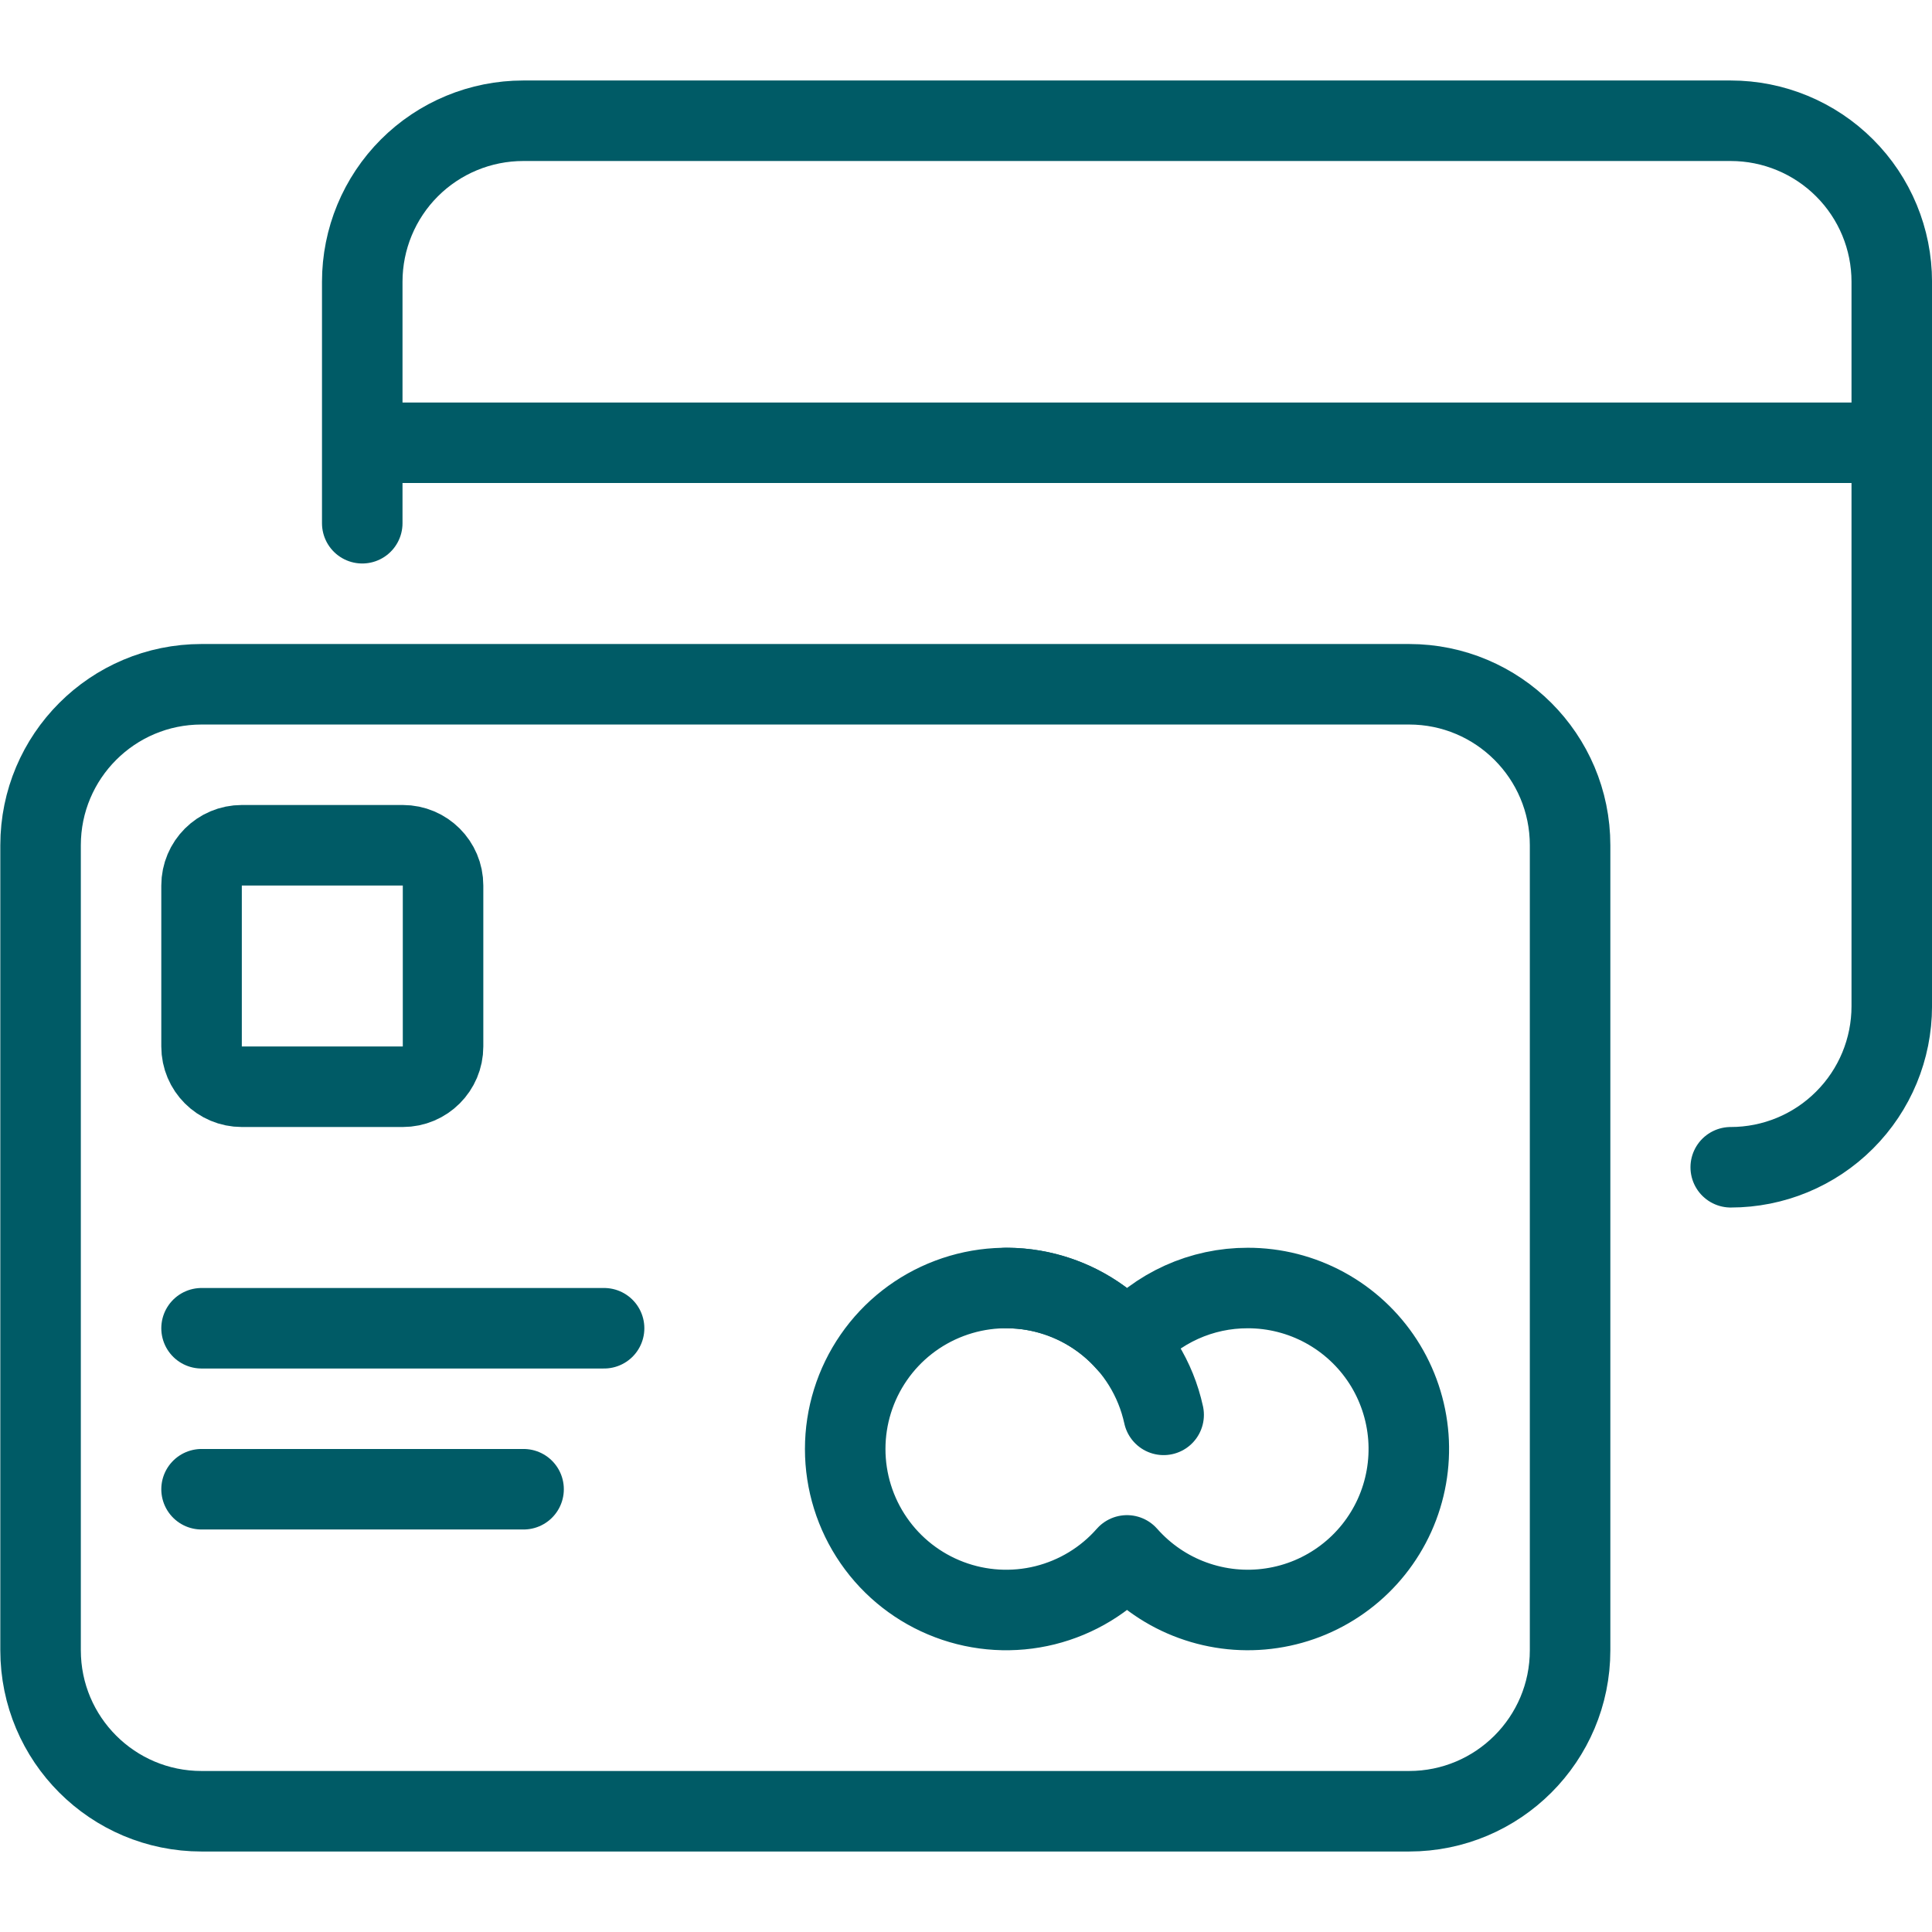
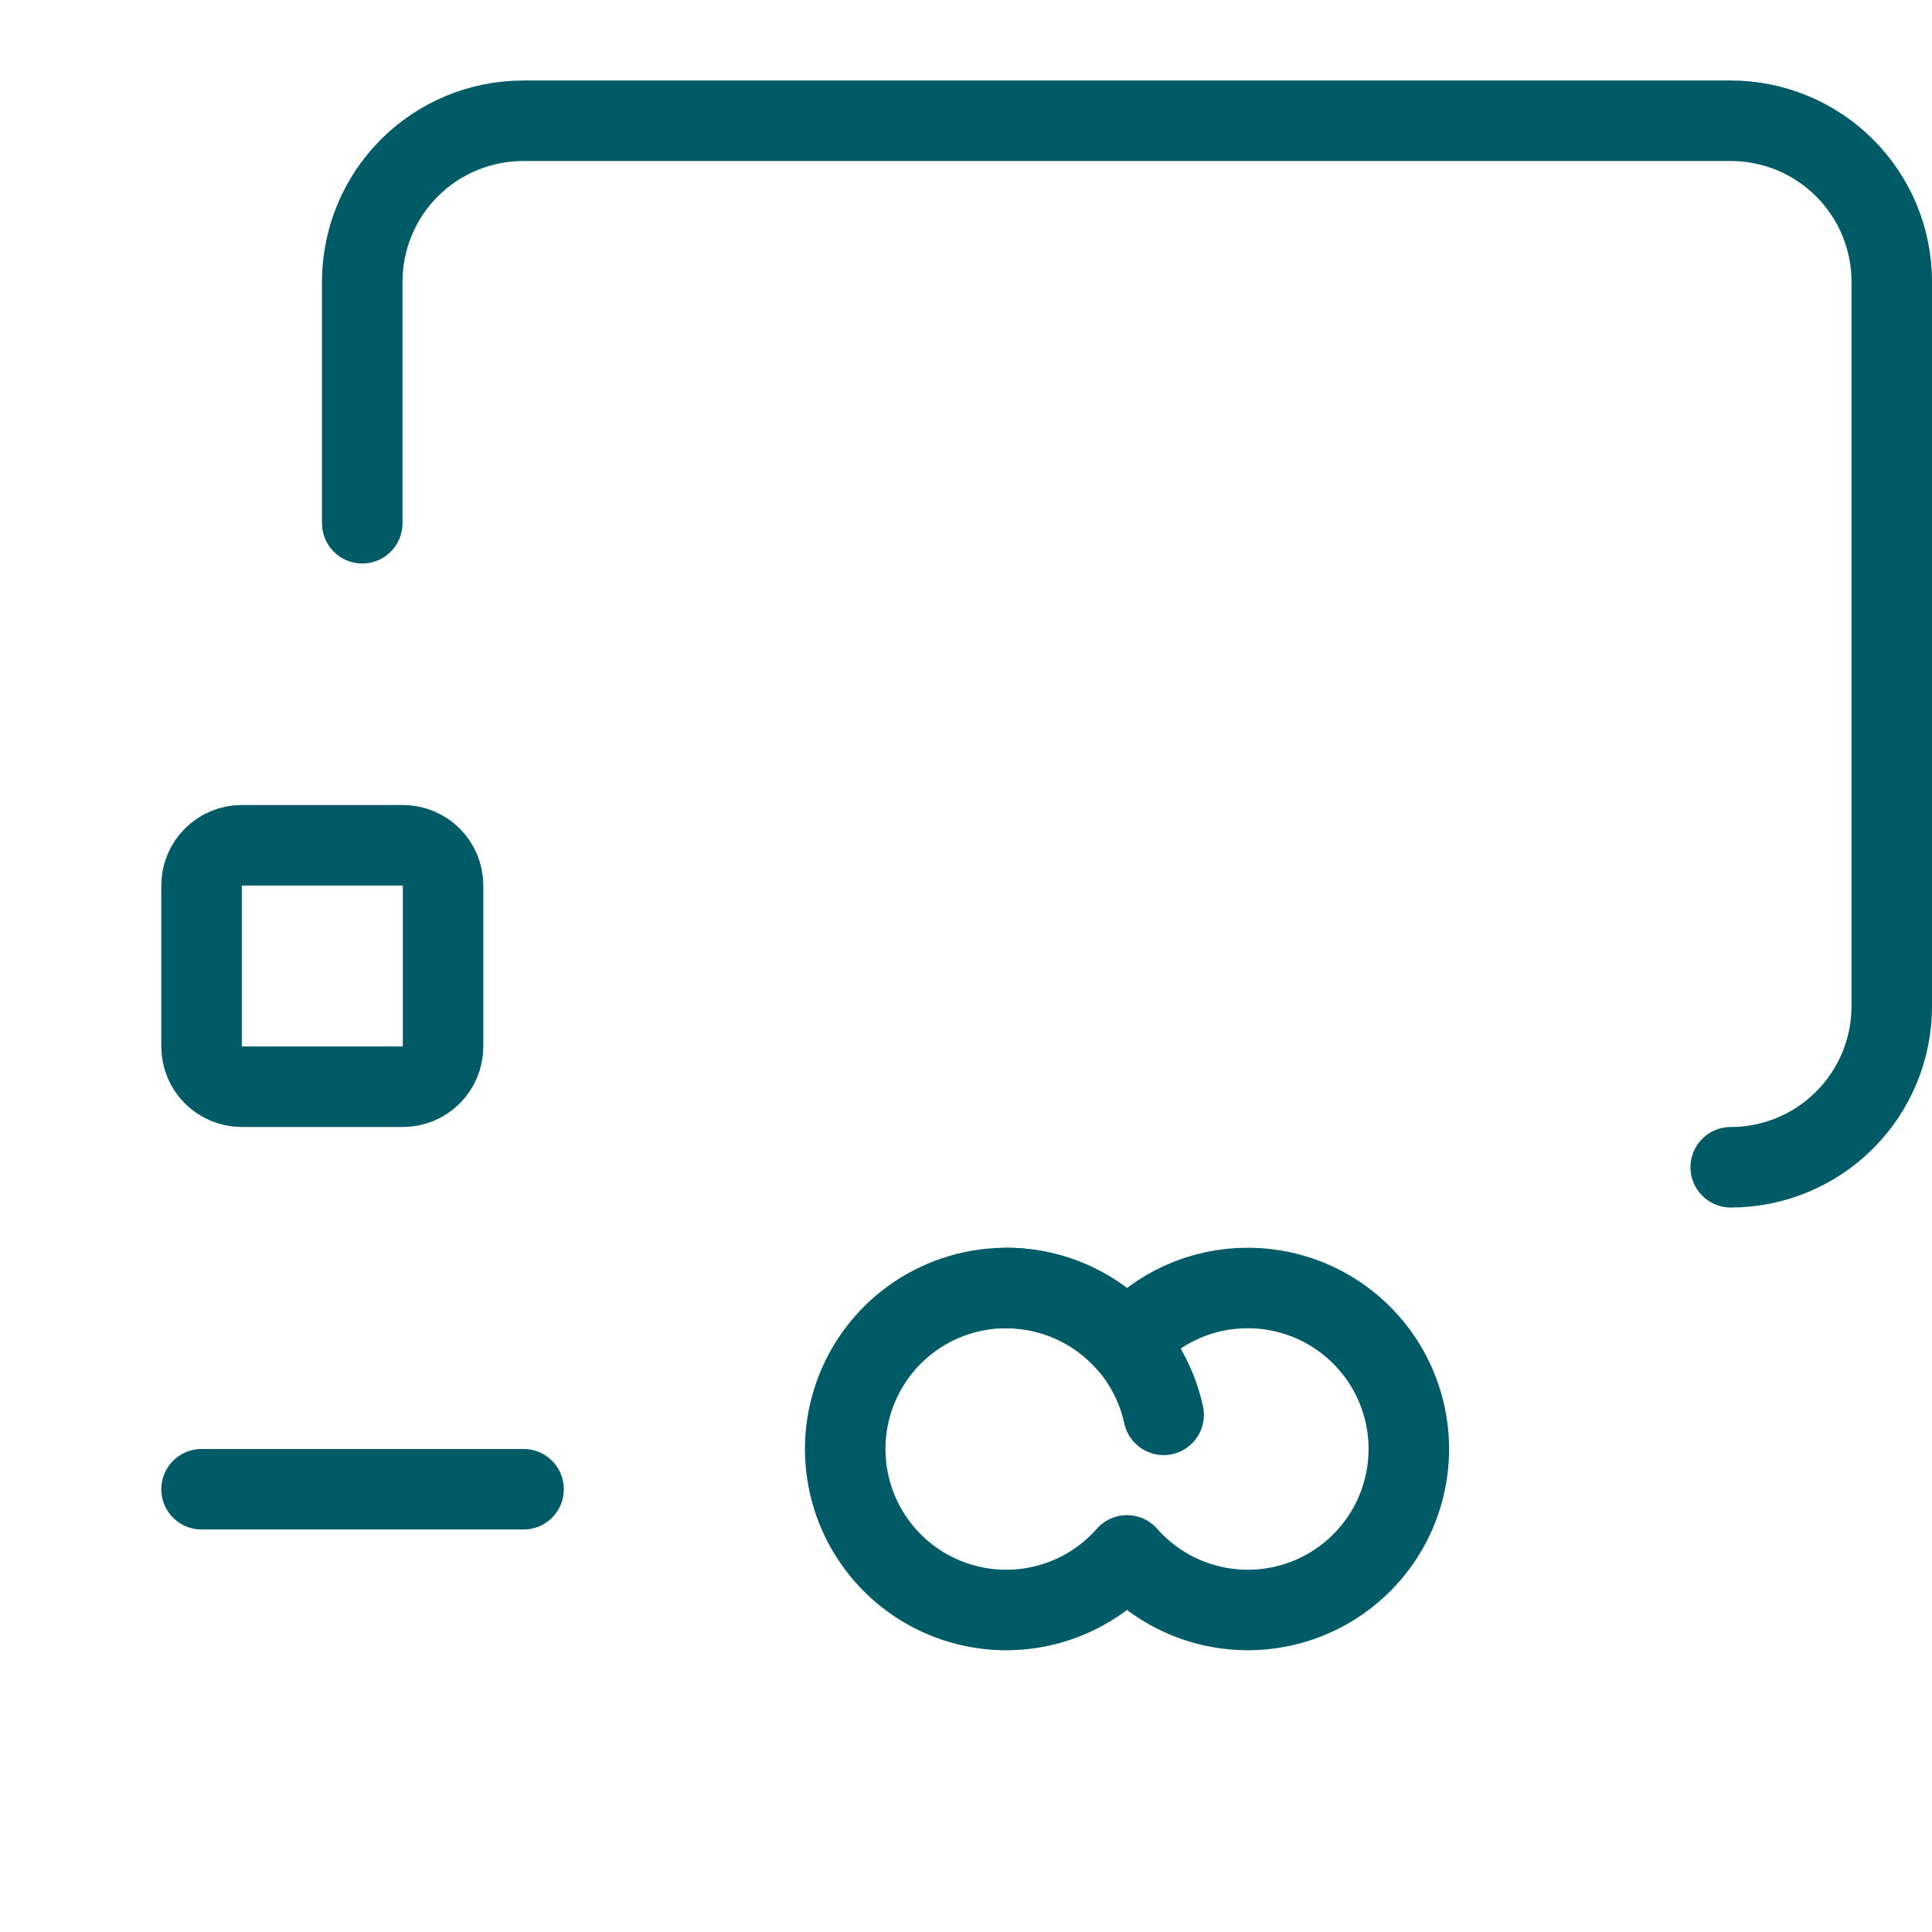
<svg xmlns="http://www.w3.org/2000/svg" width="40" height="40" viewBox="0 0 40 40" fill="none">
  <g clip-path="url(#clip0_61_129)">
-     <path d="M29.173 14.167H4.173C2.332 14.167 0.84 15.659 0.84 17.5V34.167C0.84 36.008 2.332 37.5 4.173 37.5H29.173C31.014 37.5 32.507 36.008 32.507 34.167V17.5C32.507 15.659 31.014 14.167 29.173 14.167Z" stroke="#005B66" stroke-width="1.667" stroke-linecap="round" stroke-linejoin="round" />
    <path d="M8.34 17.5H5.007C4.546 17.5 4.173 17.873 4.173 18.333V21.667C4.173 22.127 4.546 22.5 5.007 22.5H8.34C8.8 22.5 9.173 22.127 9.173 21.667V18.333C9.173 17.873 8.8 17.5 8.34 17.5Z" stroke="#005B66" stroke-width="1.667" stroke-linecap="round" stroke-linejoin="round" />
-     <path d="M4.173 27.5H12.507" stroke="#005B66" stroke-width="1.667" stroke-linecap="round" stroke-linejoin="round" />
    <path d="M4.173 30.833H10.84" stroke="#005B66" stroke-width="1.667" stroke-linecap="round" stroke-linejoin="round" />
    <path d="M25.833 26.667C25.36 26.666 24.892 26.766 24.461 26.961C24.03 27.156 23.645 27.441 23.333 27.797C22.886 27.288 22.294 26.929 21.637 26.765C20.98 26.602 20.288 26.642 19.654 26.882C19.021 27.121 18.475 27.547 18.09 28.105C17.705 28.662 17.499 29.323 17.499 30C17.499 30.677 17.705 31.338 18.09 31.895C18.475 32.453 19.021 32.879 19.654 33.118C20.288 33.358 20.98 33.398 21.637 33.235C22.294 33.071 22.886 32.712 23.333 32.203C23.702 32.621 24.169 32.941 24.692 33.131C25.216 33.322 25.779 33.379 26.329 33.296C26.881 33.214 27.402 32.994 27.846 32.658C28.291 32.322 28.643 31.88 28.873 31.372C29.102 30.864 29.2 30.307 29.159 29.751C29.117 29.196 28.937 28.659 28.635 28.191C28.332 27.723 27.918 27.339 27.428 27.072C26.939 26.806 26.39 26.666 25.833 26.667Z" stroke="#005B66" stroke-width="1.667" stroke-linecap="round" stroke-linejoin="round" />
    <path d="M20.833 26.667C21.595 26.666 22.333 26.927 22.926 27.405C23.519 27.883 23.93 28.549 24.092 29.293" stroke="#005B66" stroke-width="1.667" stroke-linecap="round" stroke-linejoin="round" />
    <path d="M35.833 24.167C36.717 24.167 37.565 23.816 38.19 23.19C38.816 22.565 39.167 21.717 39.167 20.833V5.833C39.167 4.949 38.816 4.101 38.19 3.476C37.565 2.851 36.717 2.5 35.833 2.5H10.833C9.949 2.5 9.101 2.851 8.476 3.476C7.851 4.101 7.5 4.949 7.5 5.833V10.833" stroke="#005B66" stroke-width="1.667" stroke-linecap="round" stroke-linejoin="round" />
-     <path d="M7.507 9.167H39.173" stroke="#005B66" stroke-width="1.667" stroke-linecap="round" stroke-linejoin="round" />
  </g>
  <defs>
    <clipPath id="clip0_61_129">
      <rect width="40" height="40" fill="white" />
    </clipPath>
  </defs>
</svg>